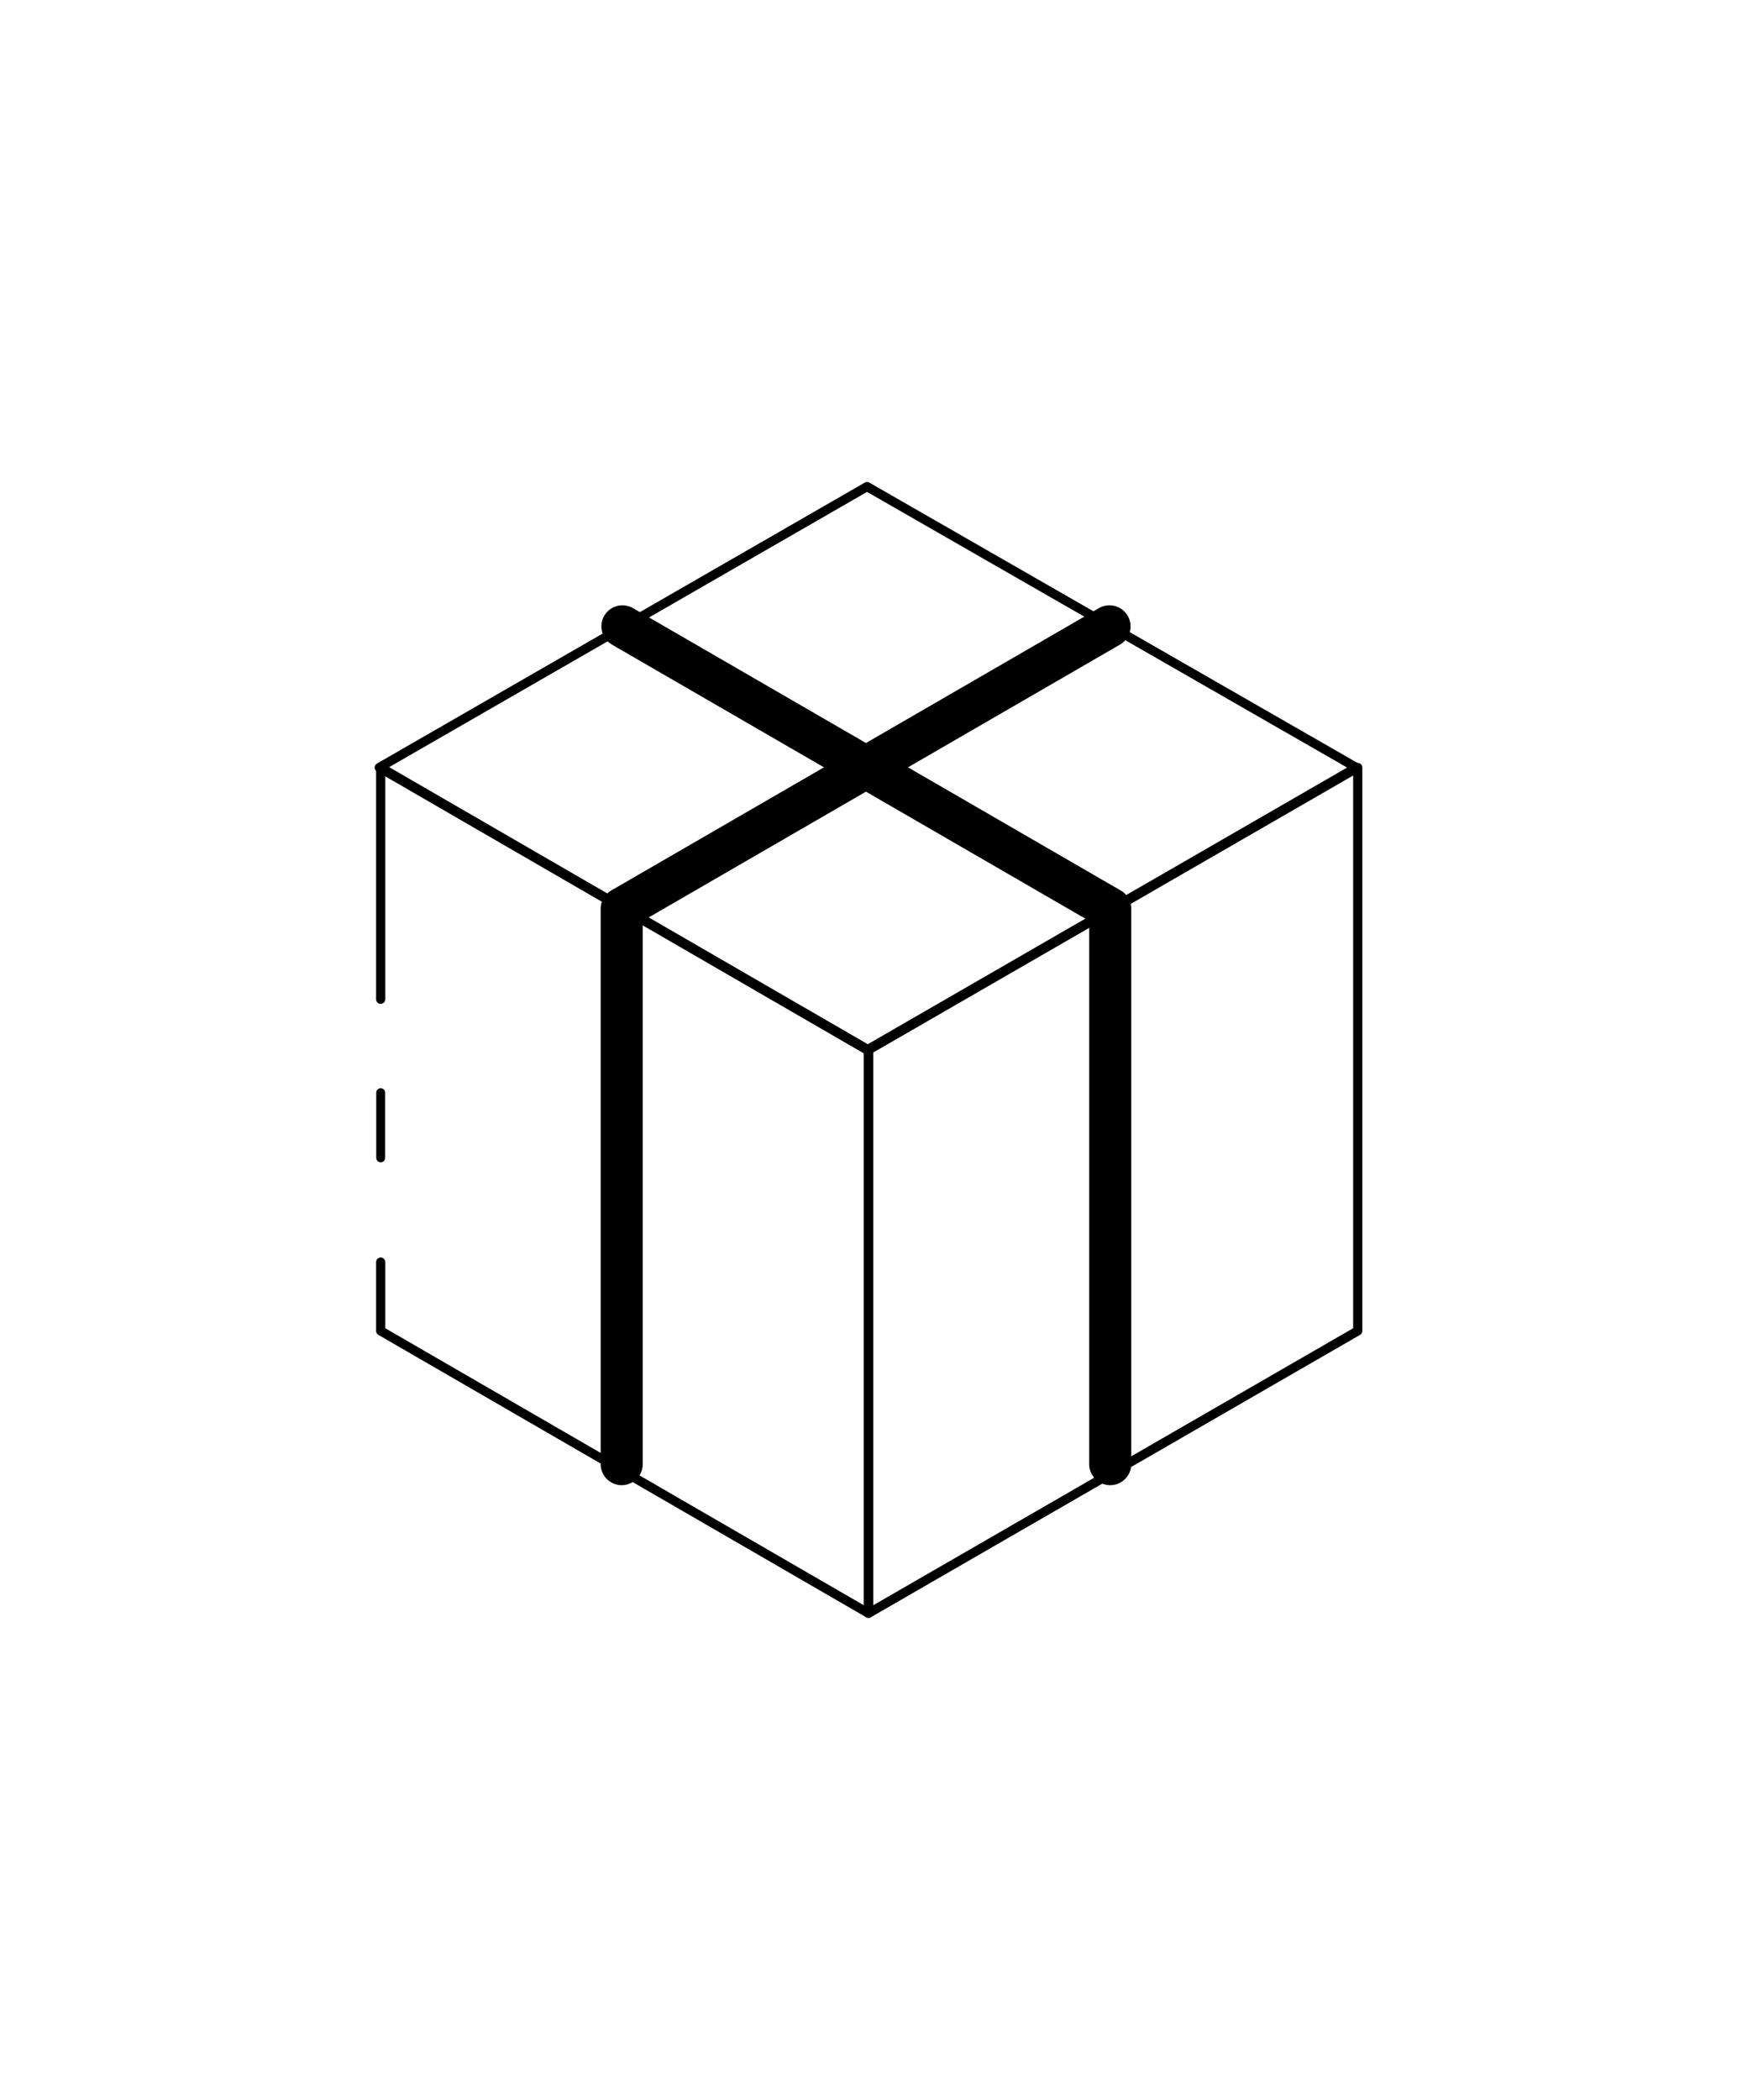
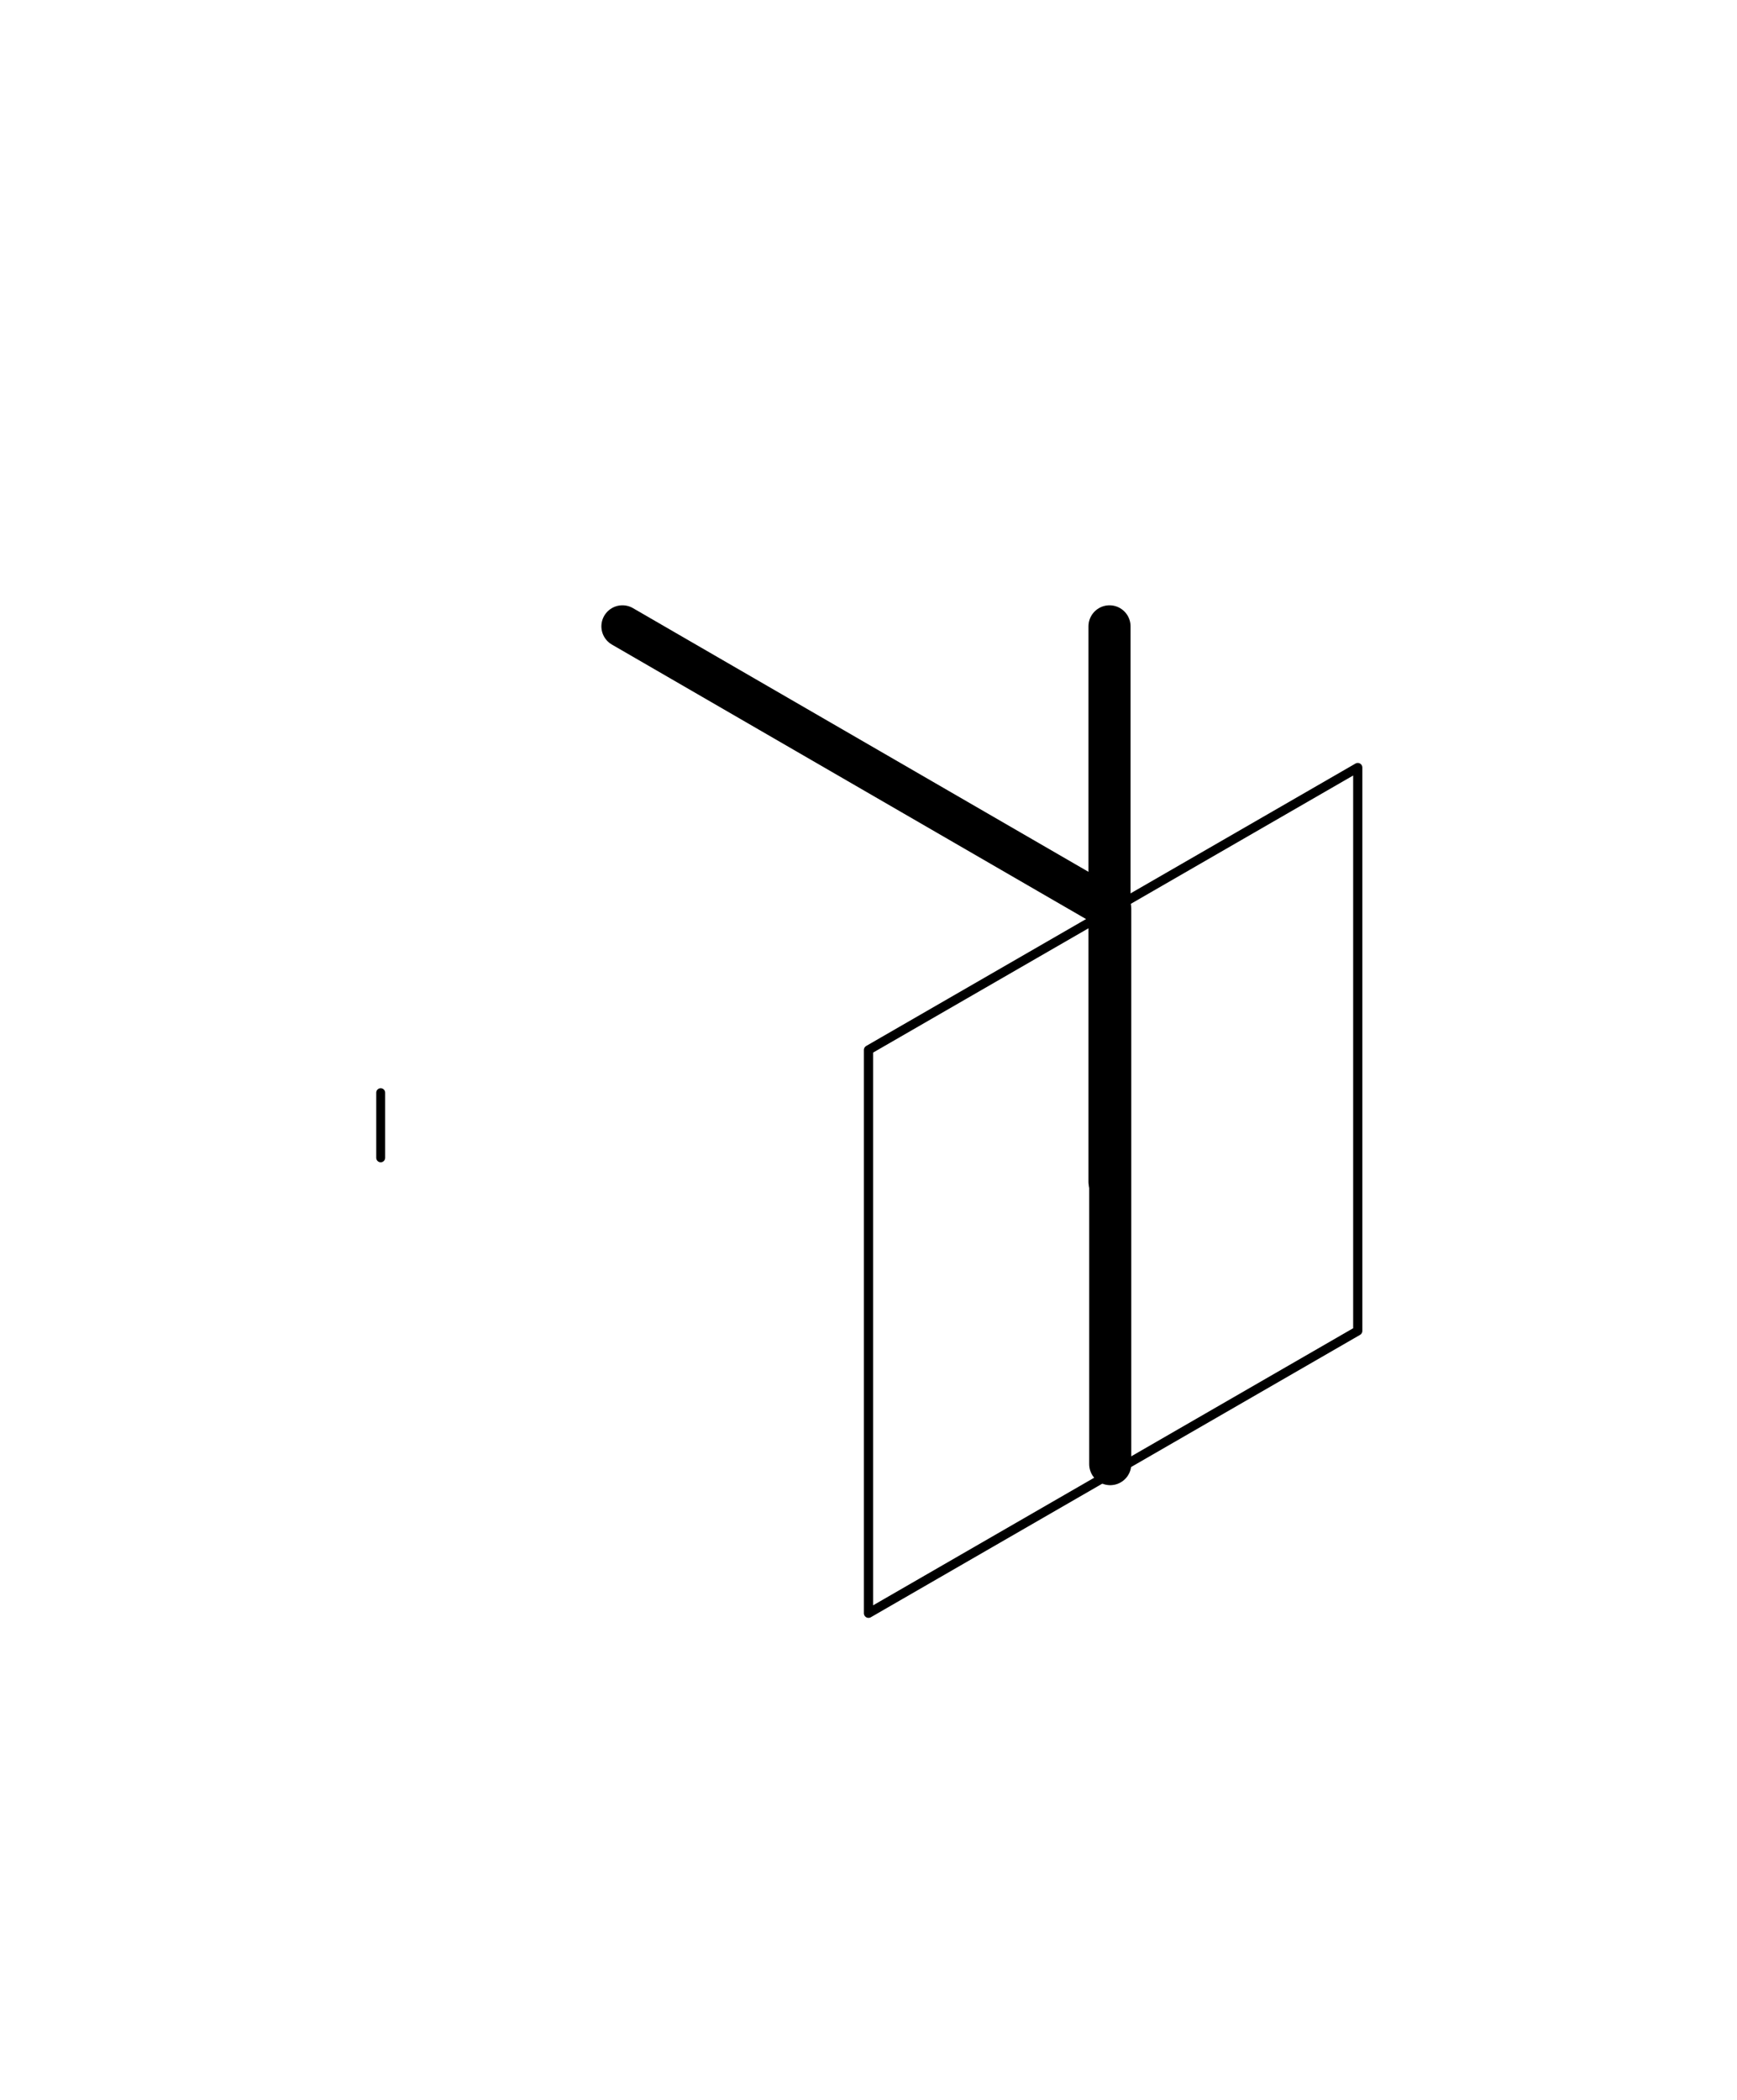
<svg xmlns="http://www.w3.org/2000/svg" version="1.1" id="Livello_1" x="0px" y="0px" viewBox="0 0 240 290" style="enable-background:new 0 0 240 290;" xml:space="preserve">
  <style type="text/css">
	.st0{fill:none;stroke:#000000;stroke-width:1.27;stroke-linecap:round;stroke-linejoin:round;stroke-miterlimit:10;}
	.st1{fill:none;stroke:#000000;stroke-width:1.229;stroke-linecap:round;stroke-linejoin:round;stroke-miterlimit:10;}
	.st2{fill:none;stroke:#000000;stroke-width:5.814;stroke-linecap:round;stroke-linejoin:round;stroke-miterlimit:10;}
</style>
  <g>
-     <path class="st0" d="M52.6,138v-32l67.4,39v77.8l-67.4-39v-9.5" />
    <path class="st1" d="M52.6,159.9v-9" />
    <path class="st0" d="M187.6,183.8l-67.6,39V145l67.6-39V183.8z" />
-     <path class="st0" d="M187.4,106l-67.6,39l-67.4-39l67.4-38.8L187.4,106z" />
-     <path class="st2" d="M153.3,86.5l-67.4,39v76.7" />
+     <path class="st2" d="M153.3,86.5v76.7" />
    <path class="st2" d="M86,86.5l67.4,39v76.7" />
  </g>
</svg>